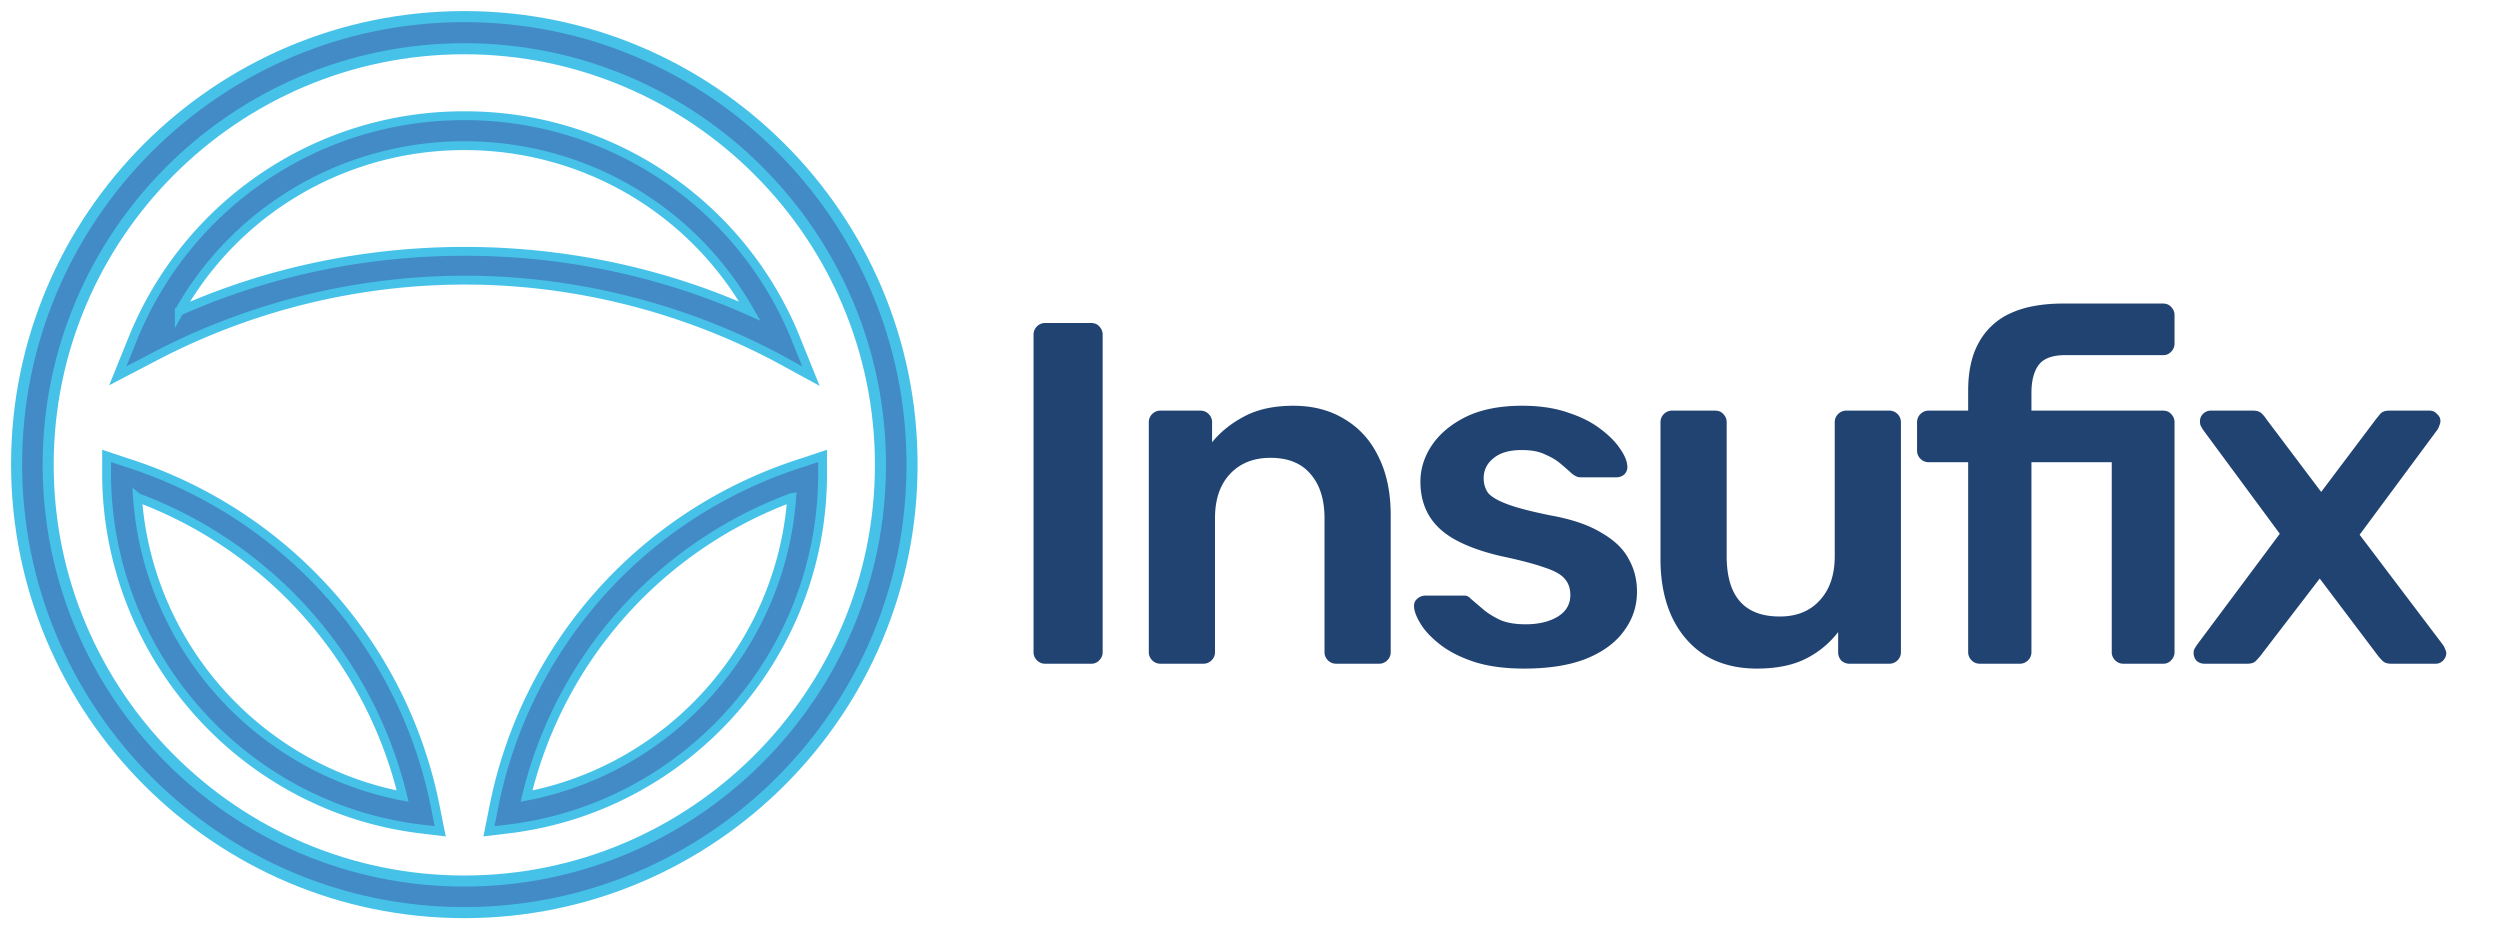
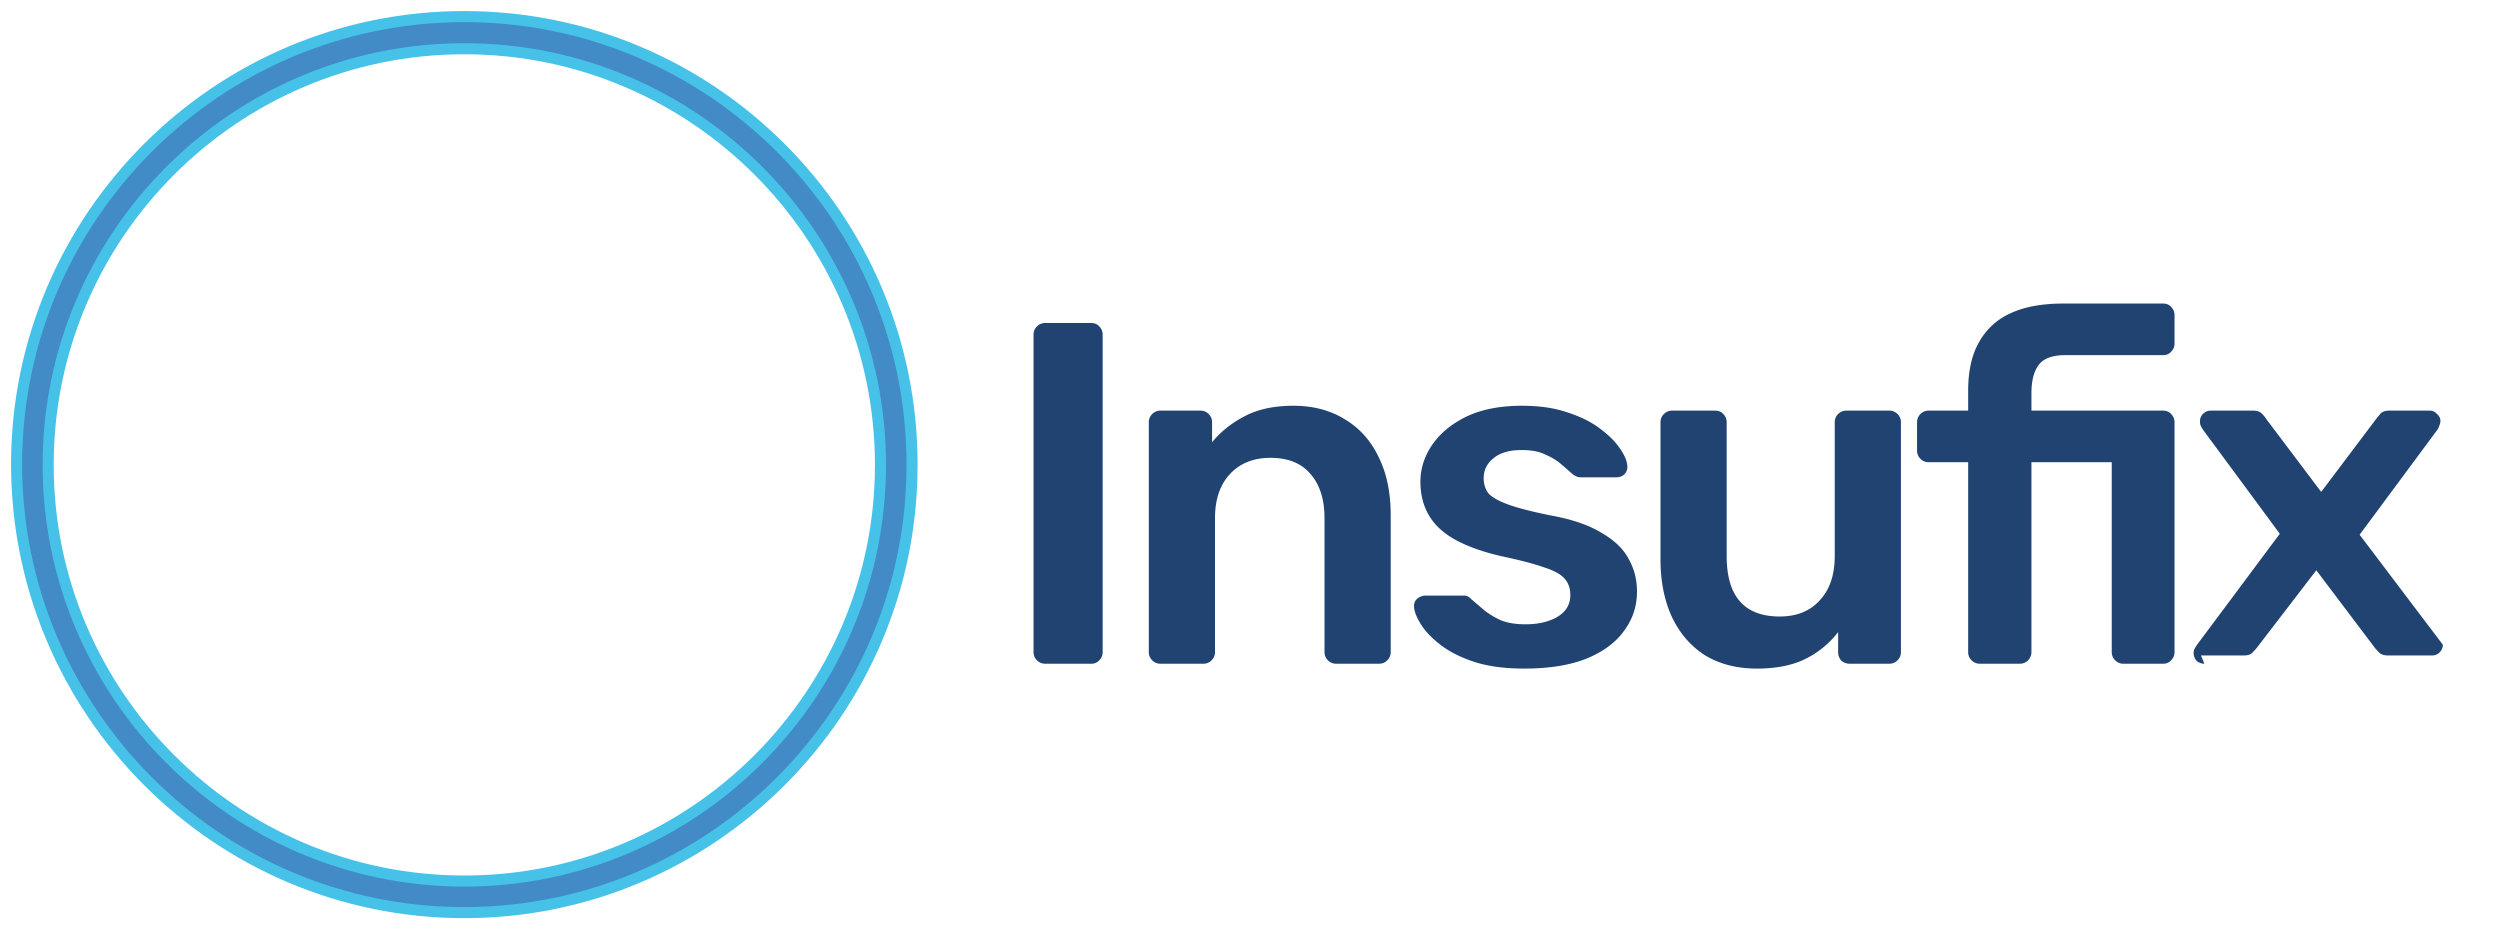
<svg xmlns="http://www.w3.org/2000/svg" width="113" height="42" fill="none">
  <path d="M.75 20.987C.75 32.15 9.825 41.25 20.987 41.25c11.162 0 20.263-9.101 20.237-20.264C41.224 9.825 32.15.75 20.987.75 9.825.75.75 9.825.75 20.987zm1.427.026c0-10.37 8.44-18.81 18.81-18.81s18.81 8.44 18.81 18.81-8.44 18.81-18.81 18.81-18.81-8.44-18.81-18.81z" fill="#428BC6" stroke="#46C2E8" stroke-width=".5" />
-   <path d="M22.155 37.304l-.054.27.274-.032.644-.078h.001c8.033-.99 14.11-7.85 14.161-15.934v-.923l-.263.088-.617.206c-7.255 2.288-12.612 8.322-14.017 15.76v.001l-.129.642zm13.63-14.813c-.482 6.653-5.422 12.228-11.985 13.493a19.196 19.196 0 0111.984-13.493zM5.527 16.483l-.203.503.481-.251 1.185-.618h0a30.309 30.309 0 0114.022-3.455c4.861 0 9.722 1.203 14.02 3.454h.002l1.13.617.491.268-.21-.518-.489-1.211v-.001a16.115 16.115 0 00-14.97-10.04A16.115 16.115 0 006.018 15.27v.001l-.49 1.21zm2.577-2.416c2.598-4.602 7.492-7.483 12.883-7.483 5.414 0 10.284 2.88 12.905 7.481-8.083-3.606-17.706-3.606-25.788.002zm11.519 23.475l.275.033-.055-.271-.128-.642s0 0 0 0C18.31 29.221 12.926 23.188 5.698 20.9l-.617-.206-.263-.088v.922h0v.002c.078 8.084 6.153 14.942 14.16 15.934h.002l.643.077zM6.216 22.492a19.248 19.248 0 0111.983 13.492C11.635 34.72 6.695 29.168 6.215 22.491z" fill="#428BC6" stroke="#46C2E8" stroke-width=".4" />
-   <path d="M47.244 30a.51.51 0 01-.374-.154.51.51 0 01-.154-.374V15.128a.51.51 0 01.154-.374.51.51 0 01.374-.154h2.068c.161 0 .286.051.374.154a.51.51 0 01.154.374v14.344a.51.51 0 01-.154.374.466.466 0 01-.374.154h-2.068zm5.21 0a.51.51 0 01-.374-.154.51.51 0 01-.154-.374V19.088a.51.51 0 01.154-.374.51.51 0 01.374-.154h1.804c.147 0 .272.051.374.154a.51.51 0 01.154.374v.902c.382-.47.866-.858 1.452-1.166.602-.323 1.342-.484 2.222-.484.895 0 1.672.205 2.332.616.66.396 1.166.96 1.518 1.694.367.733.55 1.613.55 2.64v6.182a.51.51 0 01-.154.374.509.509 0 01-.374.154h-1.936a.51.51 0 01-.374-.154.51.51 0 01-.154-.374v-6.05c0-.85-.212-1.518-.638-2.002-.41-.484-1.012-.726-1.804-.726-.762 0-1.371.242-1.826.726-.454.484-.682 1.151-.682 2.002v6.05a.51.51 0 01-.154.374.509.509 0 01-.374.154h-1.936zm16.435.22c-.88 0-1.636-.103-2.266-.308-.616-.205-1.122-.462-1.518-.77-.396-.308-.69-.616-.88-.924-.19-.308-.294-.565-.308-.77-.015-.161.03-.286.132-.374a.56.56 0 01.374-.154h1.738c.058 0 .11.007.154.022a.535.535 0 01.176.132l.594.506c.22.176.476.33.77.462.293.117.66.176 1.1.176.572 0 1.048-.11 1.43-.33.396-.235.594-.565.594-.99 0-.308-.088-.557-.264-.748-.162-.19-.47-.36-.924-.506-.455-.161-1.1-.33-1.936-.506-.822-.19-1.504-.433-2.046-.726-.543-.293-.946-.66-1.21-1.1-.264-.44-.396-.953-.396-1.54 0-.572.168-1.115.506-1.628.352-.528.865-.96 1.54-1.298.69-.337 1.54-.506 2.552-.506.792 0 1.481.103 2.068.308.586.19 1.07.433 1.452.726.396.293.696.594.902.902.205.293.315.55.33.77a.471.471 0 01-.132.396.525.525 0 01-.352.132H71.44a.437.437 0 01-.198-.044 1.158 1.158 0 01-.176-.11c-.162-.147-.338-.3-.528-.462-.19-.161-.426-.3-.704-.418-.264-.132-.616-.198-1.056-.198-.558 0-.983.125-1.276.374-.294.235-.44.535-.44.902 0 .25.066.47.198.66.146.176.432.345.858.506.425.161 1.07.33 1.936.506.982.176 1.76.44 2.332.792.586.337.997.733 1.232 1.188.25.44.374.931.374 1.474 0 .66-.198 1.254-.594 1.782-.382.528-.954.946-1.716 1.254-.748.293-1.68.44-2.794.44zm10.52 0c-.894 0-1.671-.198-2.331-.594-.646-.41-1.144-.983-1.496-1.716-.352-.748-.528-1.628-.528-2.64v-6.182a.51.51 0 01.154-.374.51.51 0 01.374-.154h1.936c.161 0 .286.051.374.154a.51.51 0 01.154.374v6.05c0 1.819.8 2.728 2.398 2.728.762 0 1.364-.242 1.804-.726.454-.484.682-1.151.682-2.002v-6.05a.51.51 0 01.154-.374.51.51 0 01.374-.154h1.936a.51.51 0 01.374.154.51.51 0 01.154.374v10.384a.51.51 0 01-.154.374.509.509 0 01-.374.154h-1.782a.536.536 0 01-.396-.154.555.555 0 01-.132-.374v-.902a4.22 4.22 0 01-1.474 1.21c-.587.293-1.32.44-2.2.44zm10.08-.22a.509.509 0 01-.374-.154.51.51 0 01-.154-.374v-8.58h-1.782a.509.509 0 01-.374-.154.51.51 0 01-.154-.374v-1.276a.51.51 0 01.154-.374.509.509 0 01.374-.154h1.782v-.902c0-.88.161-1.606.484-2.178a3.05 3.05 0 011.43-1.32c.63-.293 1.43-.44 2.398-.44h4.488c.161 0 .286.051.374.154a.51.51 0 01.154.374v1.276a.51.51 0 01-.154.374.466.466 0 01-.374.154h-4.4c-.587 0-.99.147-1.21.44-.22.293-.33.719-.33 1.276v.792h5.94c.161 0 .286.051.374.154a.51.51 0 01.154.374v10.384a.51.51 0 01-.154.374.466.466 0 01-.374.154h-1.782a.509.509 0 01-.374-.154.51.51 0 01-.154-.374v-8.58h-3.63v8.58a.51.51 0 01-.154.374.51.51 0 01-.374.154h-1.804zm10.148 0a.525.525 0 01-.352-.132.526.526 0 01-.11-.506c.03-.059.073-.132.132-.22l3.74-5.016-3.476-4.708a2.957 2.957 0 01-.11-.198.722.722 0 01-.022-.176c0-.132.044-.242.132-.33a.484.484 0 01.352-.154h1.914c.176 0 .308.044.396.132.088.088.154.169.198.242l2.486 3.3 2.486-3.3.198-.242c.088-.088.22-.132.396-.132h1.826c.132 0 .242.051.33.154.103.088.154.19.154.308a.44.44 0 01-.044.198.759.759 0 01-.088.198l-3.52 4.752 3.762 4.972a.758.758 0 01.11.22.36.36 0 01.044.154c0 .132-.051.25-.154.352a.448.448 0 01-.33.132h-2.002c-.161 0-.286-.037-.374-.11a3.069 3.069 0 01-.22-.242l-2.64-3.498-2.684 3.498a3.069 3.069 0 01-.22.242c-.073.073-.198.11-.374.11h-1.936z" fill="#214372" />
+   <path d="M47.244 30a.51.51 0 01-.374-.154.51.51 0 01-.154-.374V15.128a.51.51 0 01.154-.374.51.51 0 01.374-.154h2.068c.161 0 .286.051.374.154a.51.51 0 01.154.374v14.344a.51.51 0 01-.154.374.466.466 0 01-.374.154h-2.068zm5.21 0a.51.51 0 01-.374-.154.51.51 0 01-.154-.374V19.088a.51.51 0 01.154-.374.51.51 0 01.374-.154h1.804c.147 0 .272.051.374.154a.51.51 0 01.154.374v.902c.382-.47.866-.858 1.452-1.166.602-.323 1.342-.484 2.222-.484.895 0 1.672.205 2.332.616.66.396 1.166.96 1.518 1.694.367.733.55 1.613.55 2.64v6.182a.51.51 0 01-.154.374.509.509 0 01-.374.154h-1.936a.51.51 0 01-.374-.154.51.51 0 01-.154-.374v-6.05c0-.85-.212-1.518-.638-2.002-.41-.484-1.012-.726-1.804-.726-.762 0-1.371.242-1.826.726-.454.484-.682 1.151-.682 2.002v6.05a.51.51 0 01-.154.374.509.509 0 01-.374.154h-1.936zm16.435.22c-.88 0-1.636-.103-2.266-.308-.616-.205-1.122-.462-1.518-.77-.396-.308-.69-.616-.88-.924-.19-.308-.294-.565-.308-.77-.015-.161.03-.286.132-.374a.56.56 0 01.374-.154h1.738c.058 0 .11.007.154.022a.535.535 0 01.176.132l.594.506c.22.176.476.33.77.462.293.117.66.176 1.1.176.572 0 1.048-.11 1.43-.33.396-.235.594-.565.594-.99 0-.308-.088-.557-.264-.748-.162-.19-.47-.36-.924-.506-.455-.161-1.1-.33-1.936-.506-.822-.19-1.504-.433-2.046-.726-.543-.293-.946-.66-1.21-1.1-.264-.44-.396-.953-.396-1.54 0-.572.168-1.115.506-1.628.352-.528.865-.96 1.54-1.298.69-.337 1.54-.506 2.552-.506.792 0 1.481.103 2.068.308.586.19 1.07.433 1.452.726.396.293.696.594.902.902.205.293.315.55.33.77a.471.471 0 01-.132.396.525.525 0 01-.352.132H71.44a.437.437 0 01-.198-.044 1.158 1.158 0 01-.176-.11c-.162-.147-.338-.3-.528-.462-.19-.161-.426-.3-.704-.418-.264-.132-.616-.198-1.056-.198-.558 0-.983.125-1.276.374-.294.235-.44.535-.44.902 0 .25.066.47.198.66.146.176.432.345.858.506.425.161 1.07.33 1.936.506.982.176 1.76.44 2.332.792.586.337.997.733 1.232 1.188.25.44.374.931.374 1.474 0 .66-.198 1.254-.594 1.782-.382.528-.954.946-1.716 1.254-.748.293-1.68.44-2.794.44zm10.52 0c-.894 0-1.671-.198-2.331-.594-.646-.41-1.144-.983-1.496-1.716-.352-.748-.528-1.628-.528-2.64v-6.182a.51.51 0 01.154-.374.51.51 0 01.374-.154h1.936c.161 0 .286.051.374.154a.51.51 0 01.154.374v6.05c0 1.819.8 2.728 2.398 2.728.762 0 1.364-.242 1.804-.726.454-.484.682-1.151.682-2.002v-6.05a.51.51 0 01.154-.374.51.51 0 01.374-.154h1.936a.51.51 0 01.374.154.51.51 0 01.154.374v10.384a.51.51 0 01-.154.374.509.509 0 01-.374.154h-1.782a.536.536 0 01-.396-.154.555.555 0 01-.132-.374v-.902a4.22 4.22 0 01-1.474 1.21c-.587.293-1.32.44-2.2.44zm10.08-.22a.509.509 0 01-.374-.154.51.51 0 01-.154-.374v-8.58h-1.782a.509.509 0 01-.374-.154.51.51 0 01-.154-.374v-1.276a.51.51 0 01.154-.374.509.509 0 01.374-.154h1.782v-.902c0-.88.161-1.606.484-2.178a3.05 3.05 0 011.43-1.32c.63-.293 1.43-.44 2.398-.44h4.488c.161 0 .286.051.374.154a.51.51 0 01.154.374v1.276a.51.51 0 01-.154.374.466.466 0 01-.374.154h-4.4c-.587 0-.99.147-1.21.44-.22.293-.33.719-.33 1.276v.792h5.94c.161 0 .286.051.374.154a.51.51 0 01.154.374v10.384a.51.51 0 01-.154.374.466.466 0 01-.374.154h-1.782a.509.509 0 01-.374-.154.51.51 0 01-.154-.374v-8.58h-3.63v8.58a.51.51 0 01-.154.374.51.51 0 01-.374.154h-1.804zm10.148 0a.525.525 0 01-.352-.132.526.526 0 01-.11-.506c.03-.059.073-.132.132-.22l3.74-5.016-3.476-4.708a2.957 2.957 0 01-.11-.198.722.722 0 01-.022-.176c0-.132.044-.242.132-.33a.484.484 0 01.352-.154h1.914c.176 0 .308.044.396.132.088.088.154.169.198.242l2.486 3.3 2.486-3.3.198-.242c.088-.088.22-.132.396-.132h1.826c.132 0 .242.051.33.154.103.088.154.19.154.308a.44.44 0 01-.044.198.759.759 0 01-.088.198l-3.52 4.752 3.762 4.972c0 .132-.051.25-.154.352a.448.448 0 01-.33.132h-2.002c-.161 0-.286-.037-.374-.11a3.069 3.069 0 01-.22-.242l-2.64-3.498-2.684 3.498a3.069 3.069 0 01-.22.242c-.073.073-.198.11-.374.11h-1.936z" fill="#214372" />
</svg>